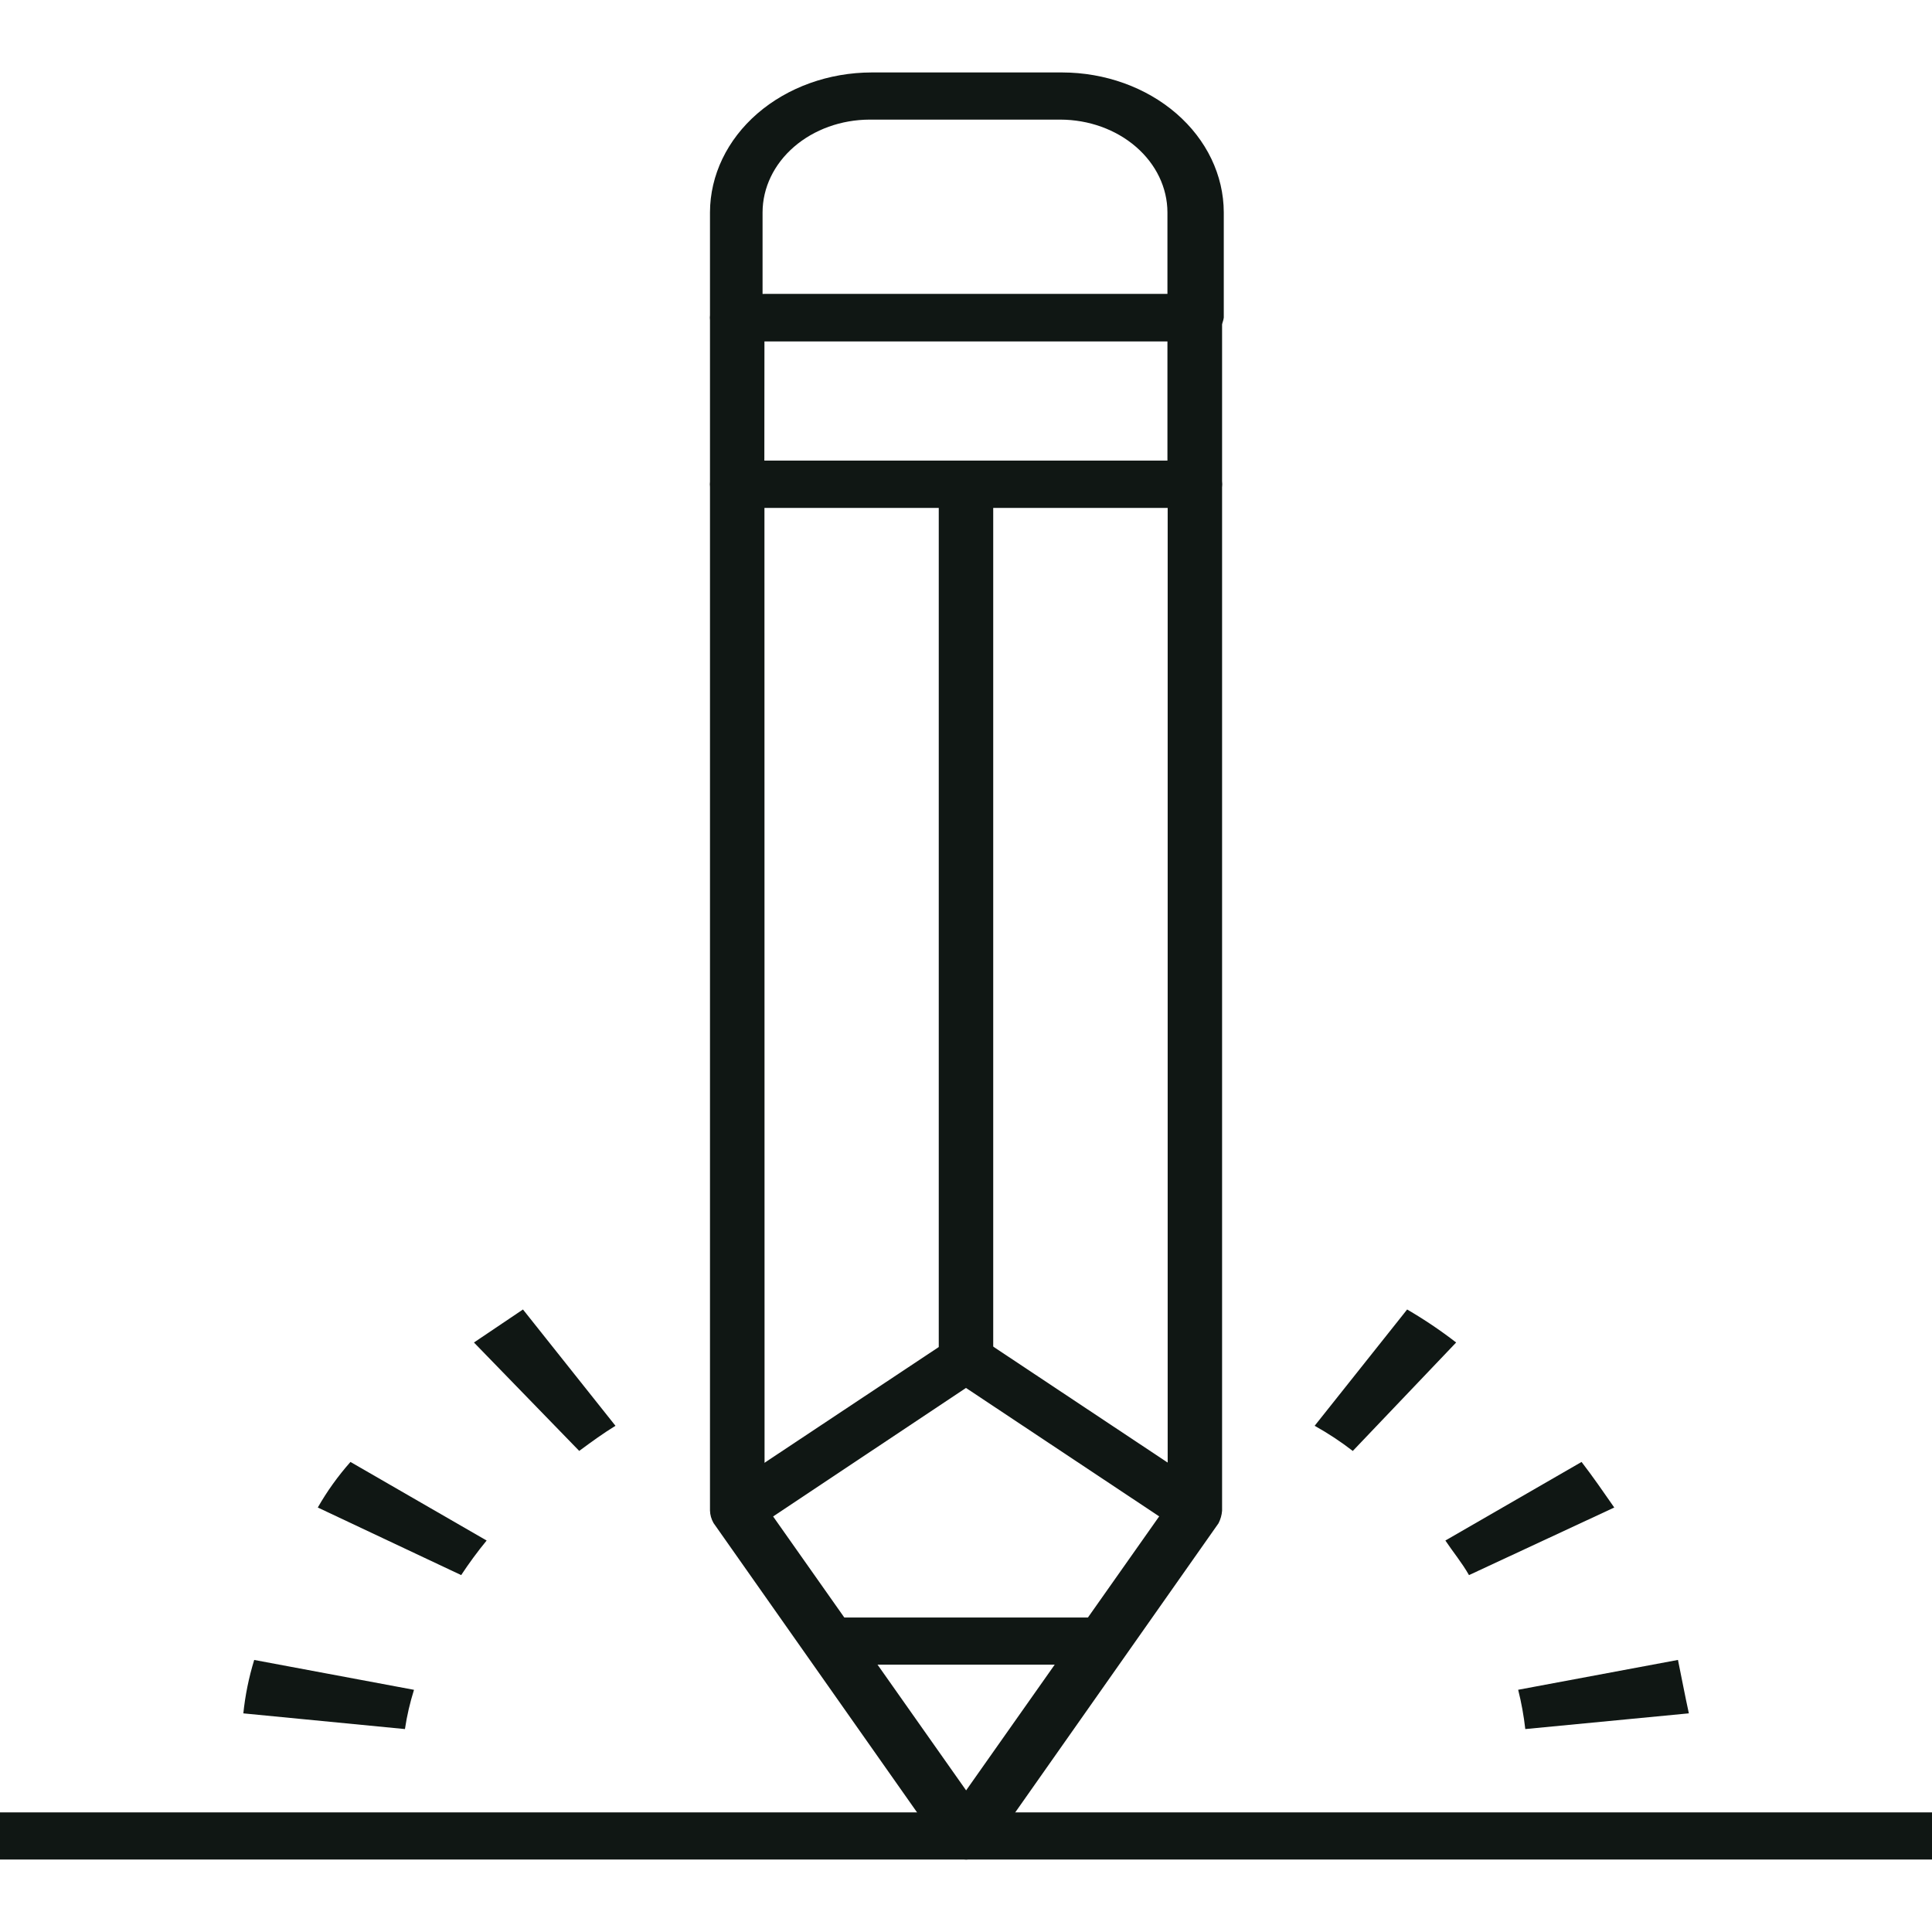
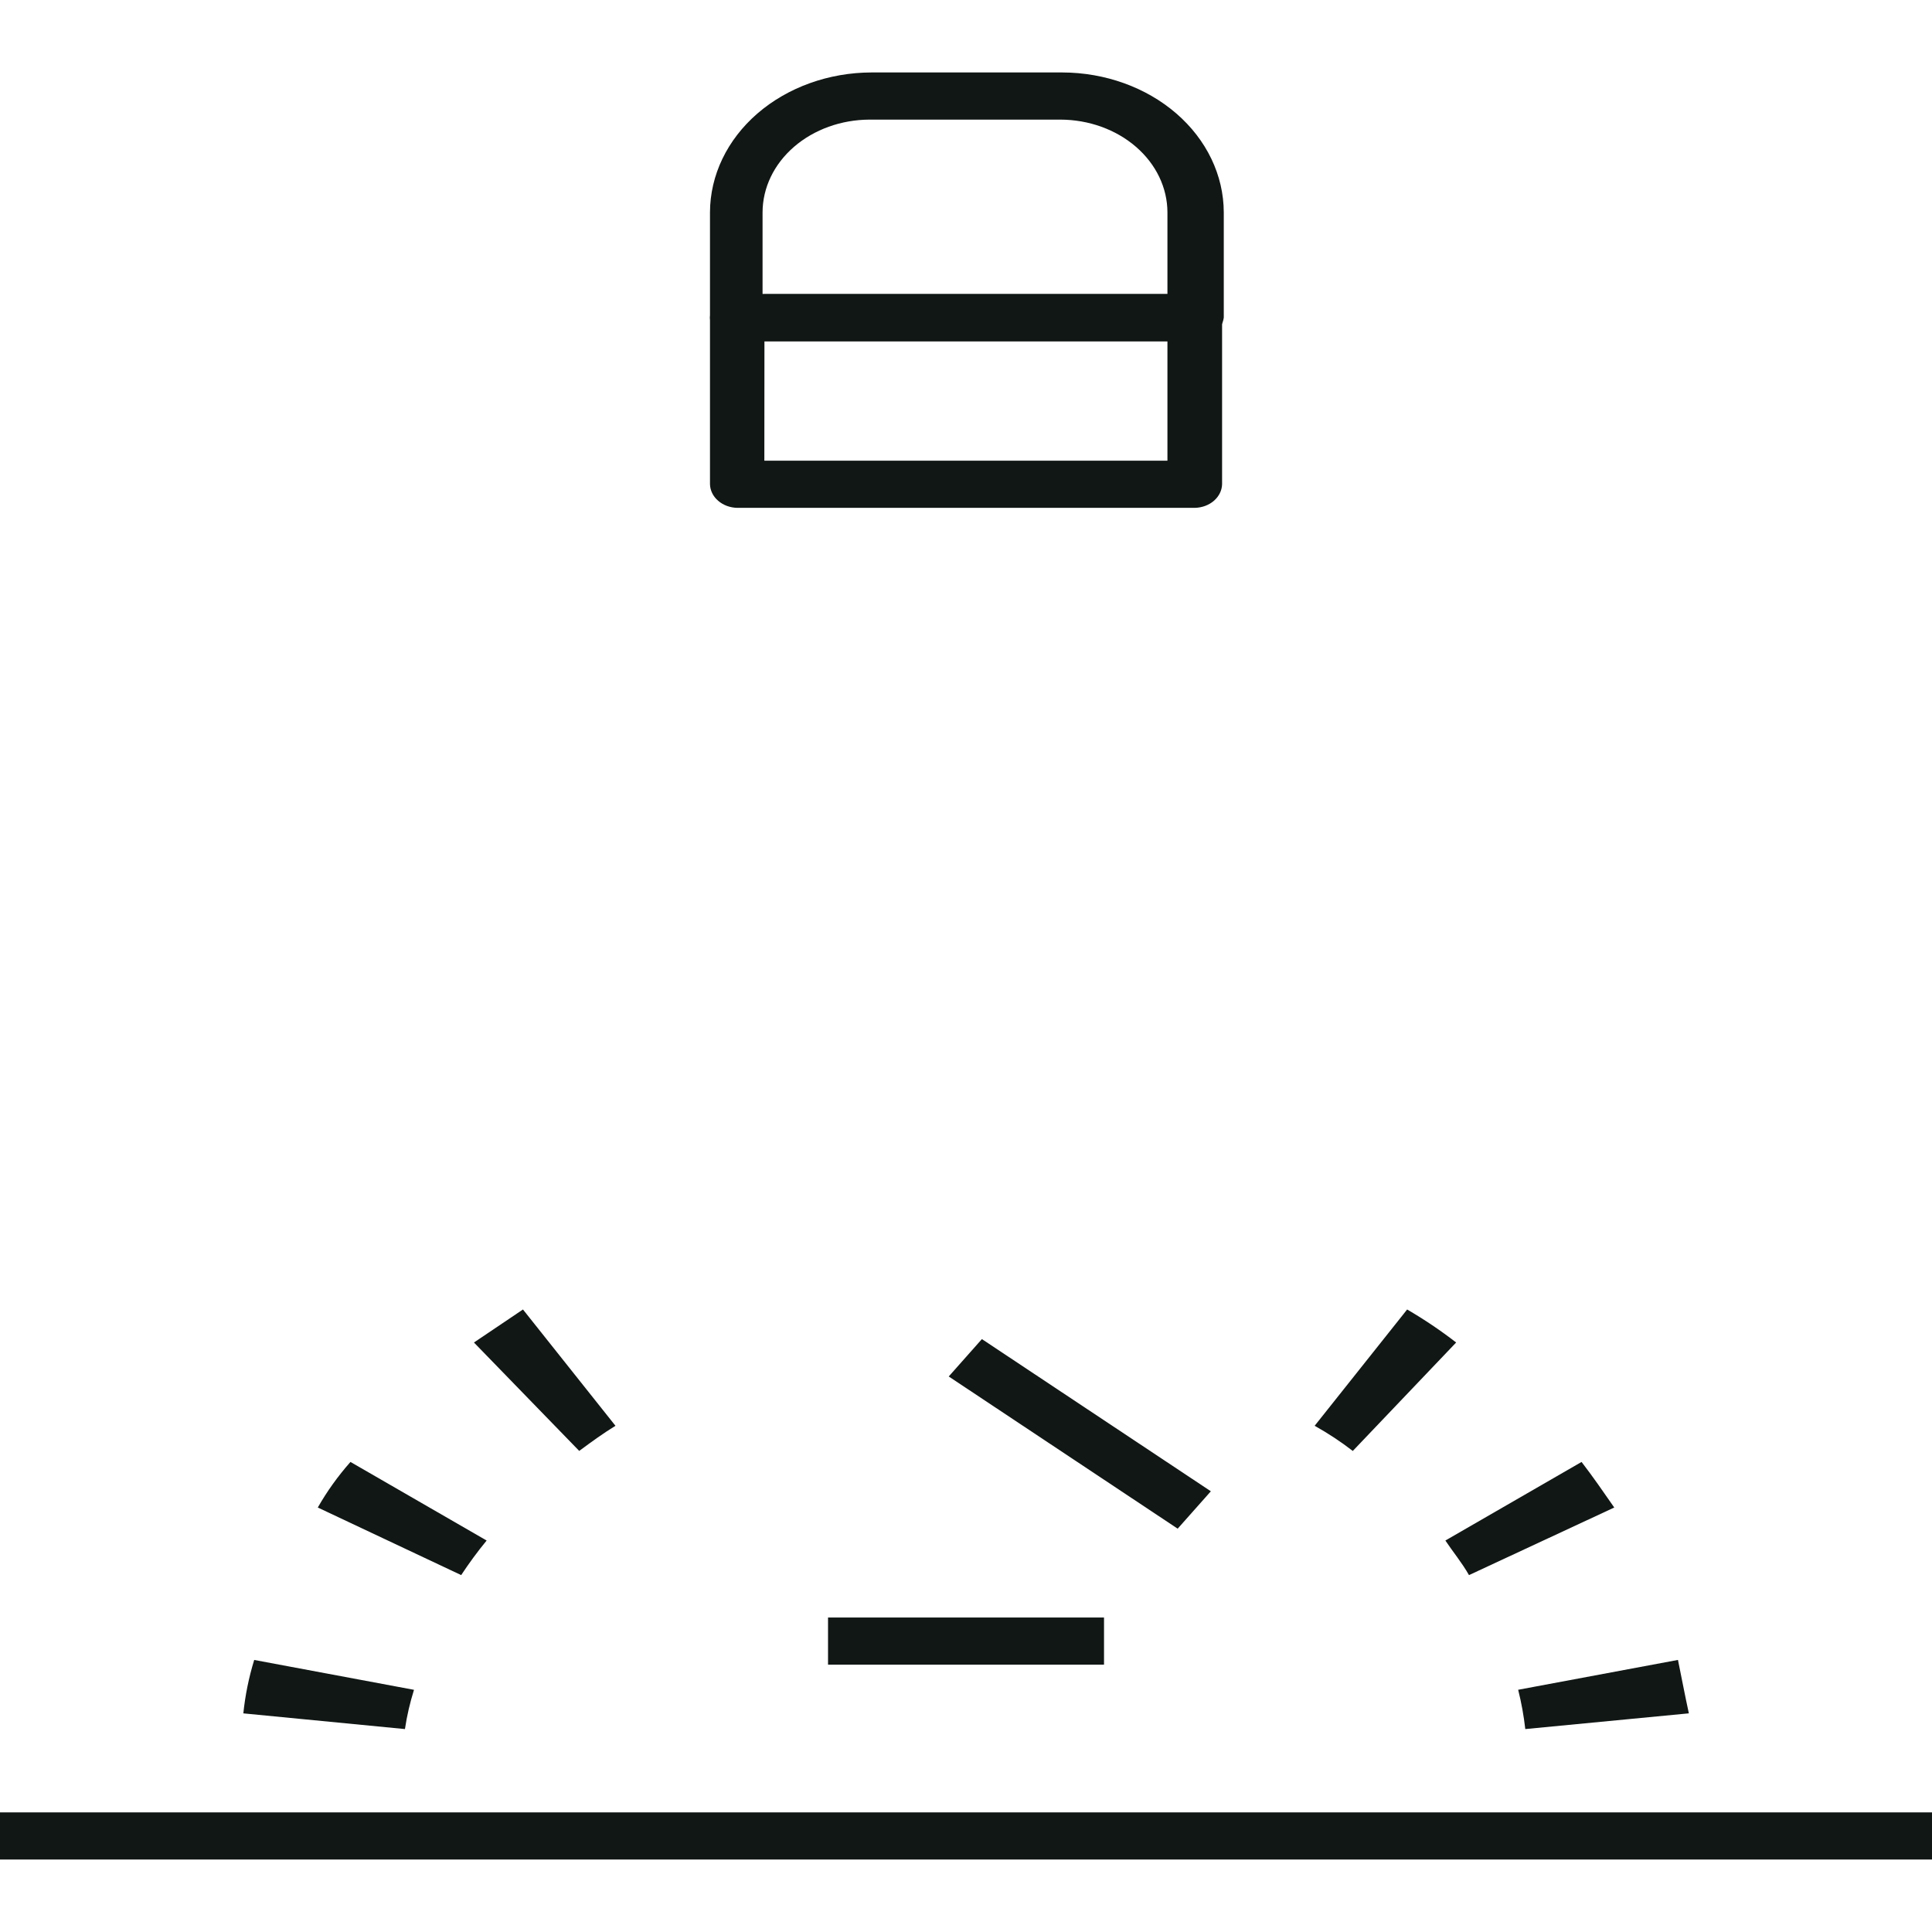
<svg xmlns="http://www.w3.org/2000/svg" width="80" height="80" viewBox="0 0 80 80" fill="none">
-   <path d="M40.005 77C39.813 76.993 39.626 76.948 39.456 76.869C39.287 76.79 39.14 76.68 39.027 76.545L29.546 63.066C29.454 62.904 29.403 62.727 29.399 62.546V20.053C29.406 19.796 29.527 19.551 29.737 19.369C29.948 19.187 30.23 19.082 30.527 19.076H49.475C49.772 19.082 50.055 19.187 50.265 19.369C50.475 19.551 50.597 19.796 50.604 20.053V62.556C50.59 62.736 50.54 62.912 50.456 63.076L40.983 76.549C40.869 76.683 40.722 76.792 40.553 76.871C40.384 76.949 40.197 76.993 40.005 77ZM31.659 62.291L40.005 74.136L48.351 62.291V21.028H31.654L31.659 62.291Z" fill="#101714" />
  <path d="M49.474 14.13H30.527C30.23 14.124 29.948 14.019 29.737 13.837C29.527 13.655 29.406 13.411 29.399 13.153V8.793C29.403 7.257 30.109 5.786 31.363 4.7C32.618 3.615 34.318 3.003 36.091 3H43.982C45.756 3.003 47.456 3.615 48.71 4.7C49.964 5.786 50.67 7.257 50.674 8.793V13.153C50.638 13.412 50.498 13.652 50.279 13.83C50.059 14.009 49.775 14.115 49.474 14.13ZM31.65 12.178H48.341V8.794C48.339 7.776 47.871 6.8 47.04 6.081C46.209 5.361 45.082 4.955 43.906 4.953H36.012C34.836 4.955 33.709 5.361 32.877 6.081C32.046 6.8 31.578 7.776 31.576 8.794V12.182L31.65 12.178Z" fill="#101714" />
  <path d="M49.474 21.029H30.527C30.23 21.023 29.948 20.918 29.737 20.736C29.527 20.555 29.406 20.31 29.399 20.053V13.154C29.406 12.897 29.527 12.652 29.737 12.471C29.948 12.289 30.23 12.184 30.527 12.178H49.475C49.772 12.184 50.055 12.289 50.265 12.471C50.475 12.652 50.597 12.897 50.604 13.154V20.053C50.597 20.31 50.475 20.555 50.265 20.737C50.054 20.919 49.771 21.023 49.474 21.029ZM31.65 19.077H48.341V14.131H31.654L31.65 19.077Z" fill="#101714" />
-   <path d="M31.203 63.333L29.85 61.771L38.872 55.778V20.053H41.127V56.239C41.132 56.391 41.094 56.542 41.015 56.678C40.936 56.814 40.82 56.932 40.677 57.02L31.203 63.333Z" fill="#101714" />
  <path d="M40.658 55.449L39.285 56.997L48.765 63.299L50.139 61.751L40.658 55.449Z" fill="#101714" />
  <path d="M45.715 66.978H34.287V68.93H45.715V66.978Z" fill="#101714" />
  <path d="M80 75.047H0V76.999H80V75.047Z" fill="#101714" />
-   <path d="M16.768 71.597L10.076 70.947C10.153 70.2 10.303 69.46 10.526 68.735L17.143 69.972C16.975 70.505 16.849 71.049 16.768 71.597ZM19.098 65.222L13.159 62.423C13.538 61.757 13.991 61.125 14.512 60.536L20.151 63.79C19.774 64.244 19.398 64.764 19.098 65.219V65.222ZM23.986 60.081L19.625 55.59L21.655 54.223L25.485 59.039C24.962 59.362 24.512 59.688 23.986 60.078V60.081Z" fill="#101714" />
+   <path d="M16.768 71.597L10.076 70.947C10.153 70.2 10.303 69.46 10.526 68.735L17.143 69.972C16.975 70.505 16.849 71.049 16.768 71.597ZM19.098 65.222L13.159 62.423C13.538 61.757 13.991 61.125 14.512 60.536L20.151 63.79C19.774 64.244 19.398 64.764 19.098 65.219V65.222ZM23.986 60.081L19.625 55.59L21.655 54.223L25.485 59.039C24.962 59.362 24.512 59.688 23.986 60.078V60.081" fill="#101714" />
  <path d="M63.159 71.597C63.097 71.05 62.999 70.507 62.864 69.97L69.481 68.734C69.628 69.449 69.775 70.23 69.932 70.946L63.159 71.597ZM60.828 65.222C60.533 64.702 60.152 64.245 59.85 63.79L65.489 60.536C65.94 61.121 66.392 61.773 66.843 62.423L60.828 65.222ZM56.016 60.081C55.522 59.698 54.994 59.35 54.437 59.039L58.267 54.223C58.979 54.638 59.657 55.094 60.296 55.59L56.016 60.081Z" fill="#101714" />
</svg>